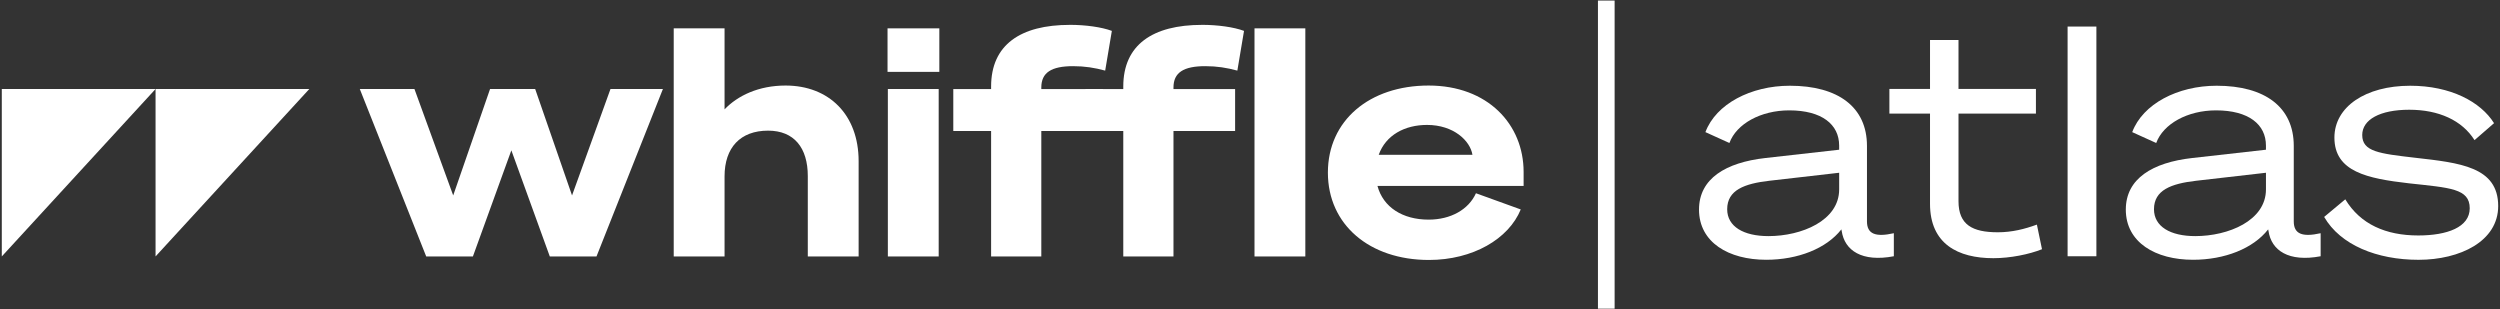
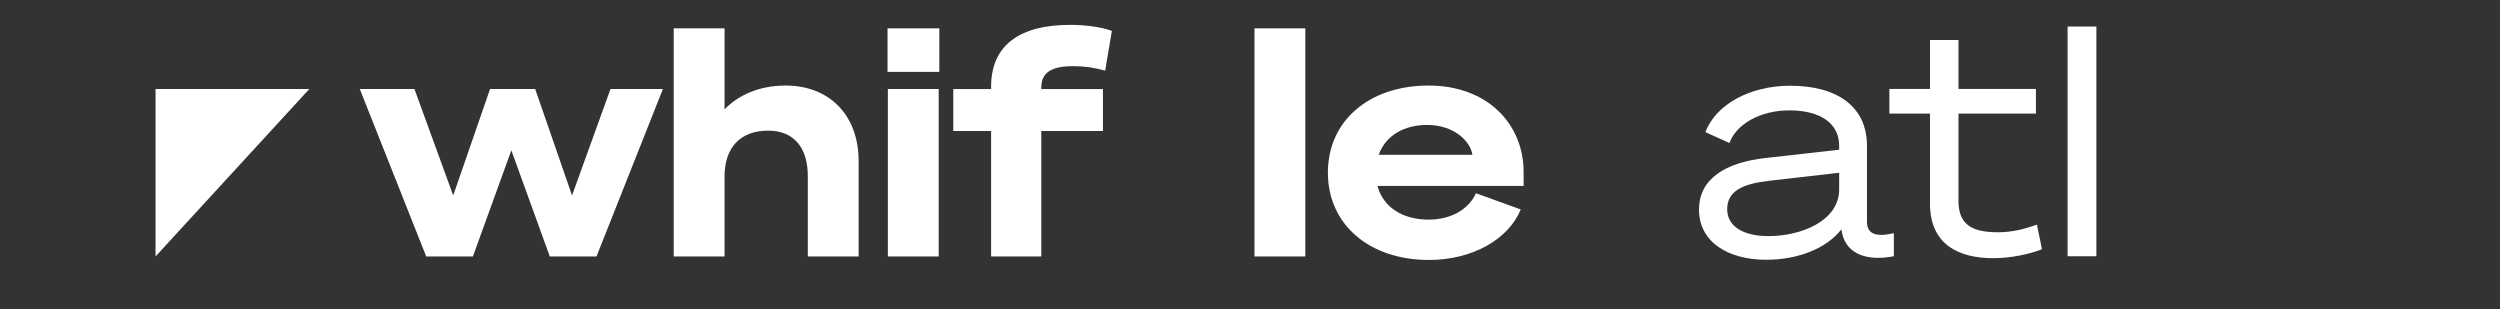
<svg xmlns="http://www.w3.org/2000/svg" id="Layer_1" viewBox="0 0 1350 167">
  <rect x="0" y="0" width="1350" height="167" fill="#333333" stroke="none" />
  <defs>
    <style>.cls-1{fill:#fff;}</style>
  </defs>
-   <polygon class="cls-1" points=".97 138.47 .97 48.06 84 48.06 .97 138.47" />
  <polygon class="cls-1" points="84 138.47 84 48.06 167.03 48.06 84 138.47" />
  <path class="cls-1" d="M289,48.07l19.9,57.47,20.76-57.47h28.31l-35.86,90.41h-25.22l-20.76-57.3-20.76,57.3h-25.22l-35.86-90.41h29.51l20.93,57.47,19.9-57.47h24.36Z" />
  <path class="cls-1" d="M363.81,15.31h27.45v43.75c7.03-7.38,18.36-12.87,32.94-12.87,23.5,0,39.46,15.78,39.46,40.83v51.47h-27.45v-43.41c0-15.27-7.38-24.53-21.45-24.53-14.93,0-23.5,9.09-23.5,24.71v43.23h-27.45V15.31Z" />
-   <path class="cls-1" d="M479.27,15.31h27.97v23.5h-27.97V15.31ZM506.89,138.49h-27.45V48.07h27.45v90.41Z" />
+   <path class="cls-1" d="M479.27,15.31h27.97v23.5h-27.97V15.31ZM506.89,138.49h-27.45V48.07h27.45Z" />
  <path class="cls-1" d="M577.75,13.42c8.41,0,17.16,1.2,22.65,3.26l-3.6,21.45c-5.66-1.54-10.98-2.4-17.33-2.4-11.67,0-17.16,3.43-17.16,11.49v.86h33.28v22.65h-33.28v67.77h-27.11v-67.77h-20.42v-22.65h20.42v-1.37c0-22.47,15.78-33.28,42.55-33.28Z" />
-   <path class="cls-1" d="M649.12,13.42c8.41,0,17.16,1.2,22.65,3.26l-3.6,21.45c-5.66-1.54-10.98-2.4-17.33-2.4-11.67,0-17.16,3.43-17.16,11.49v.86h33.28v22.65h-33.28v67.77h-27.11v-67.77h-20.42v-22.65h20.42v-1.37c0-22.47,15.78-33.28,42.55-33.28Z" />
  <path class="cls-1" d="M704.88,138.49h-27.45V15.31h27.45v123.18Z" />
  <path class="cls-1" d="M797.01,104.35l24.19,8.75c-6.52,15.96-25.91,27.28-49.58,27.28-32.08,0-54.56-19.04-54.56-47.18s22.47-47.01,54.39-47.01,51.3,20.93,51.3,46.67v7.55h-78.92c3.09,11.49,13.55,18.19,27.62,18.19,12.01,0,21.62-5.49,25.56-14.24ZM744.51,83.59h50.61c-1.2-7.55-10.12-16.13-24.53-16.13-12.01,0-22.3,5.49-26.08,16.13Z" />
-   <rect class="cls-1" x="862.89" y=".3" width="9" height="166.39" />
  <path class="cls-1" d="M917.47,113.15c0-16.76,14.51-25.4,35.76-27.81l39.91-4.49v-2.25c0-11.4-9.33-19-26.95-19-15.38,0-28.51,7.26-32.31,17.62l-12.96-5.87c5.7-15.2,24.53-25.05,45.61-25.05,26.09,0,41.63,11.57,41.63,32.48v40.77c0,6.74,4.49,8.64,14.51,6.39v12.44c-17.28,3.28-26.6-3.11-28.16-13.65l-.17-.86c-8.12,10.37-23.5,16.41-40.6,16.41-20.21,0-36.28-9.33-36.28-27.12ZM993.14,93.29l-37.66,4.32c-13.48,1.55-22.8,5.01-22.8,15.38,0,9.33,8.81,14.51,22.29,14.51,17.79,0,38.18-8.29,38.18-25.22v-8.98Z" />
  <path class="cls-1" d="M1042.21,61.33h-21.94v-13.3h21.94v-26.43h15.38v26.43h41.81v13.3h-41.81v47.34c0,12.78,7.6,16.76,21.25,16.76,7.6,0,14.51-1.73,21.08-4.15l2.76,13.3c-6.91,2.76-17.1,4.84-26.26,4.84-19,0-34.21-7.6-34.21-29.37v-48.72Z" />
  <path class="cls-1" d="M1132.05,138.38h-15.55V14.34h15.55v124.04Z" />
-   <path class="cls-1" d="M1147.94,113.15c0-16.76,14.51-25.4,35.76-27.81l39.91-4.49v-2.25c0-11.4-9.33-19-26.95-19-15.38,0-28.5,7.26-32.31,17.62l-12.96-5.87c5.7-15.2,24.53-25.05,45.61-25.05,26.09,0,41.63,11.57,41.63,32.48v40.77c0,6.74,4.49,8.64,14.51,6.39v12.44c-17.28,3.28-26.6-3.11-28.16-13.65l-.17-.86c-8.12,10.37-23.5,16.41-40.6,16.41-20.21,0-36.28-9.33-36.28-27.12ZM1223.61,93.29l-37.66,4.32c-13.48,1.55-22.8,5.01-22.8,15.38,0,9.33,8.81,14.51,22.29,14.51,17.79,0,38.18-8.29,38.18-25.22v-8.98Z" />
-   <path class="cls-1" d="M1266.45,107.63c8.12,13.48,21.94,19.52,39.39,19.52,15.72,0,27.81-4.49,27.81-14.68,0-10.71-10.71-11.06-32.82-13.48-22.46-2.59-40.25-6.22-40.25-24.7,0-16.58,16.76-27.99,40.94-27.99,21.77,0,38.01,8.64,45.26,20.21l-10.54,9.16c-6.74-10.71-19.35-16.41-35.24-16.41s-25.4,5.36-25.4,13.65c0,8.98,9.16,10.02,28.5,12.27,24.19,2.76,44.92,4.84,44.92,26.09,0,19-20.56,29.02-43.02,29.02s-42.15-7.95-50.96-23.15l11.4-9.5Z" />
</svg>